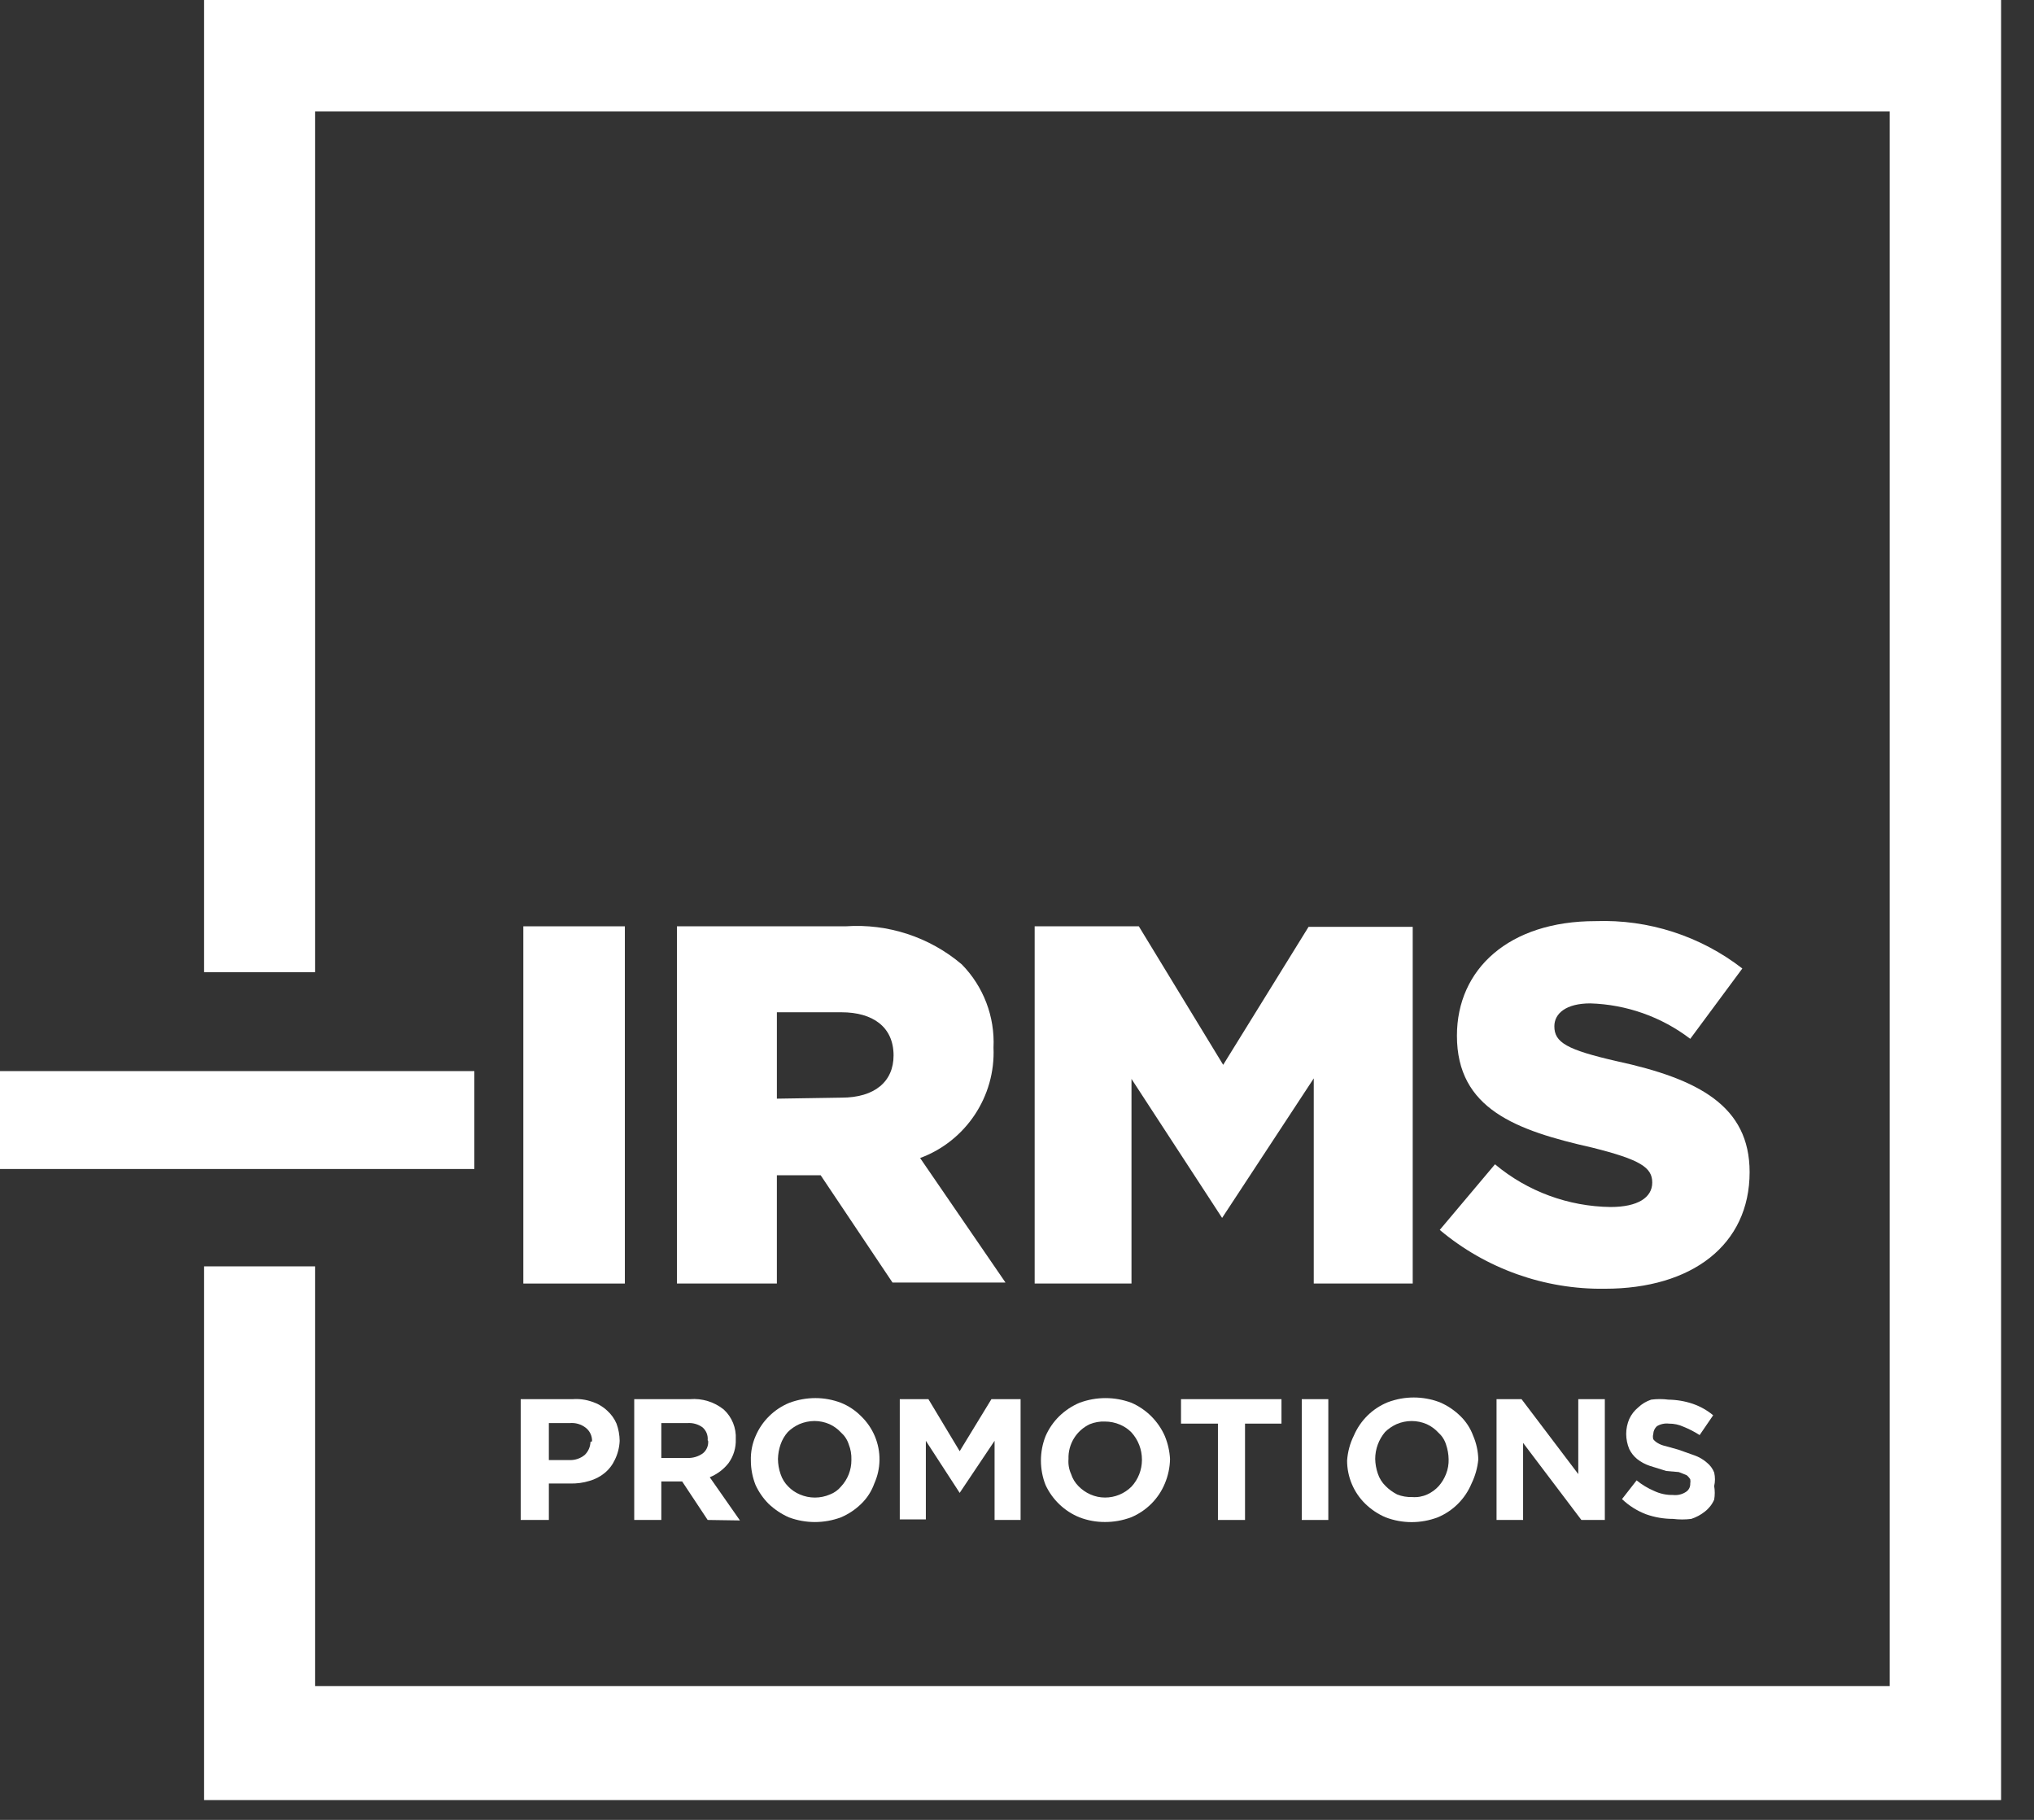
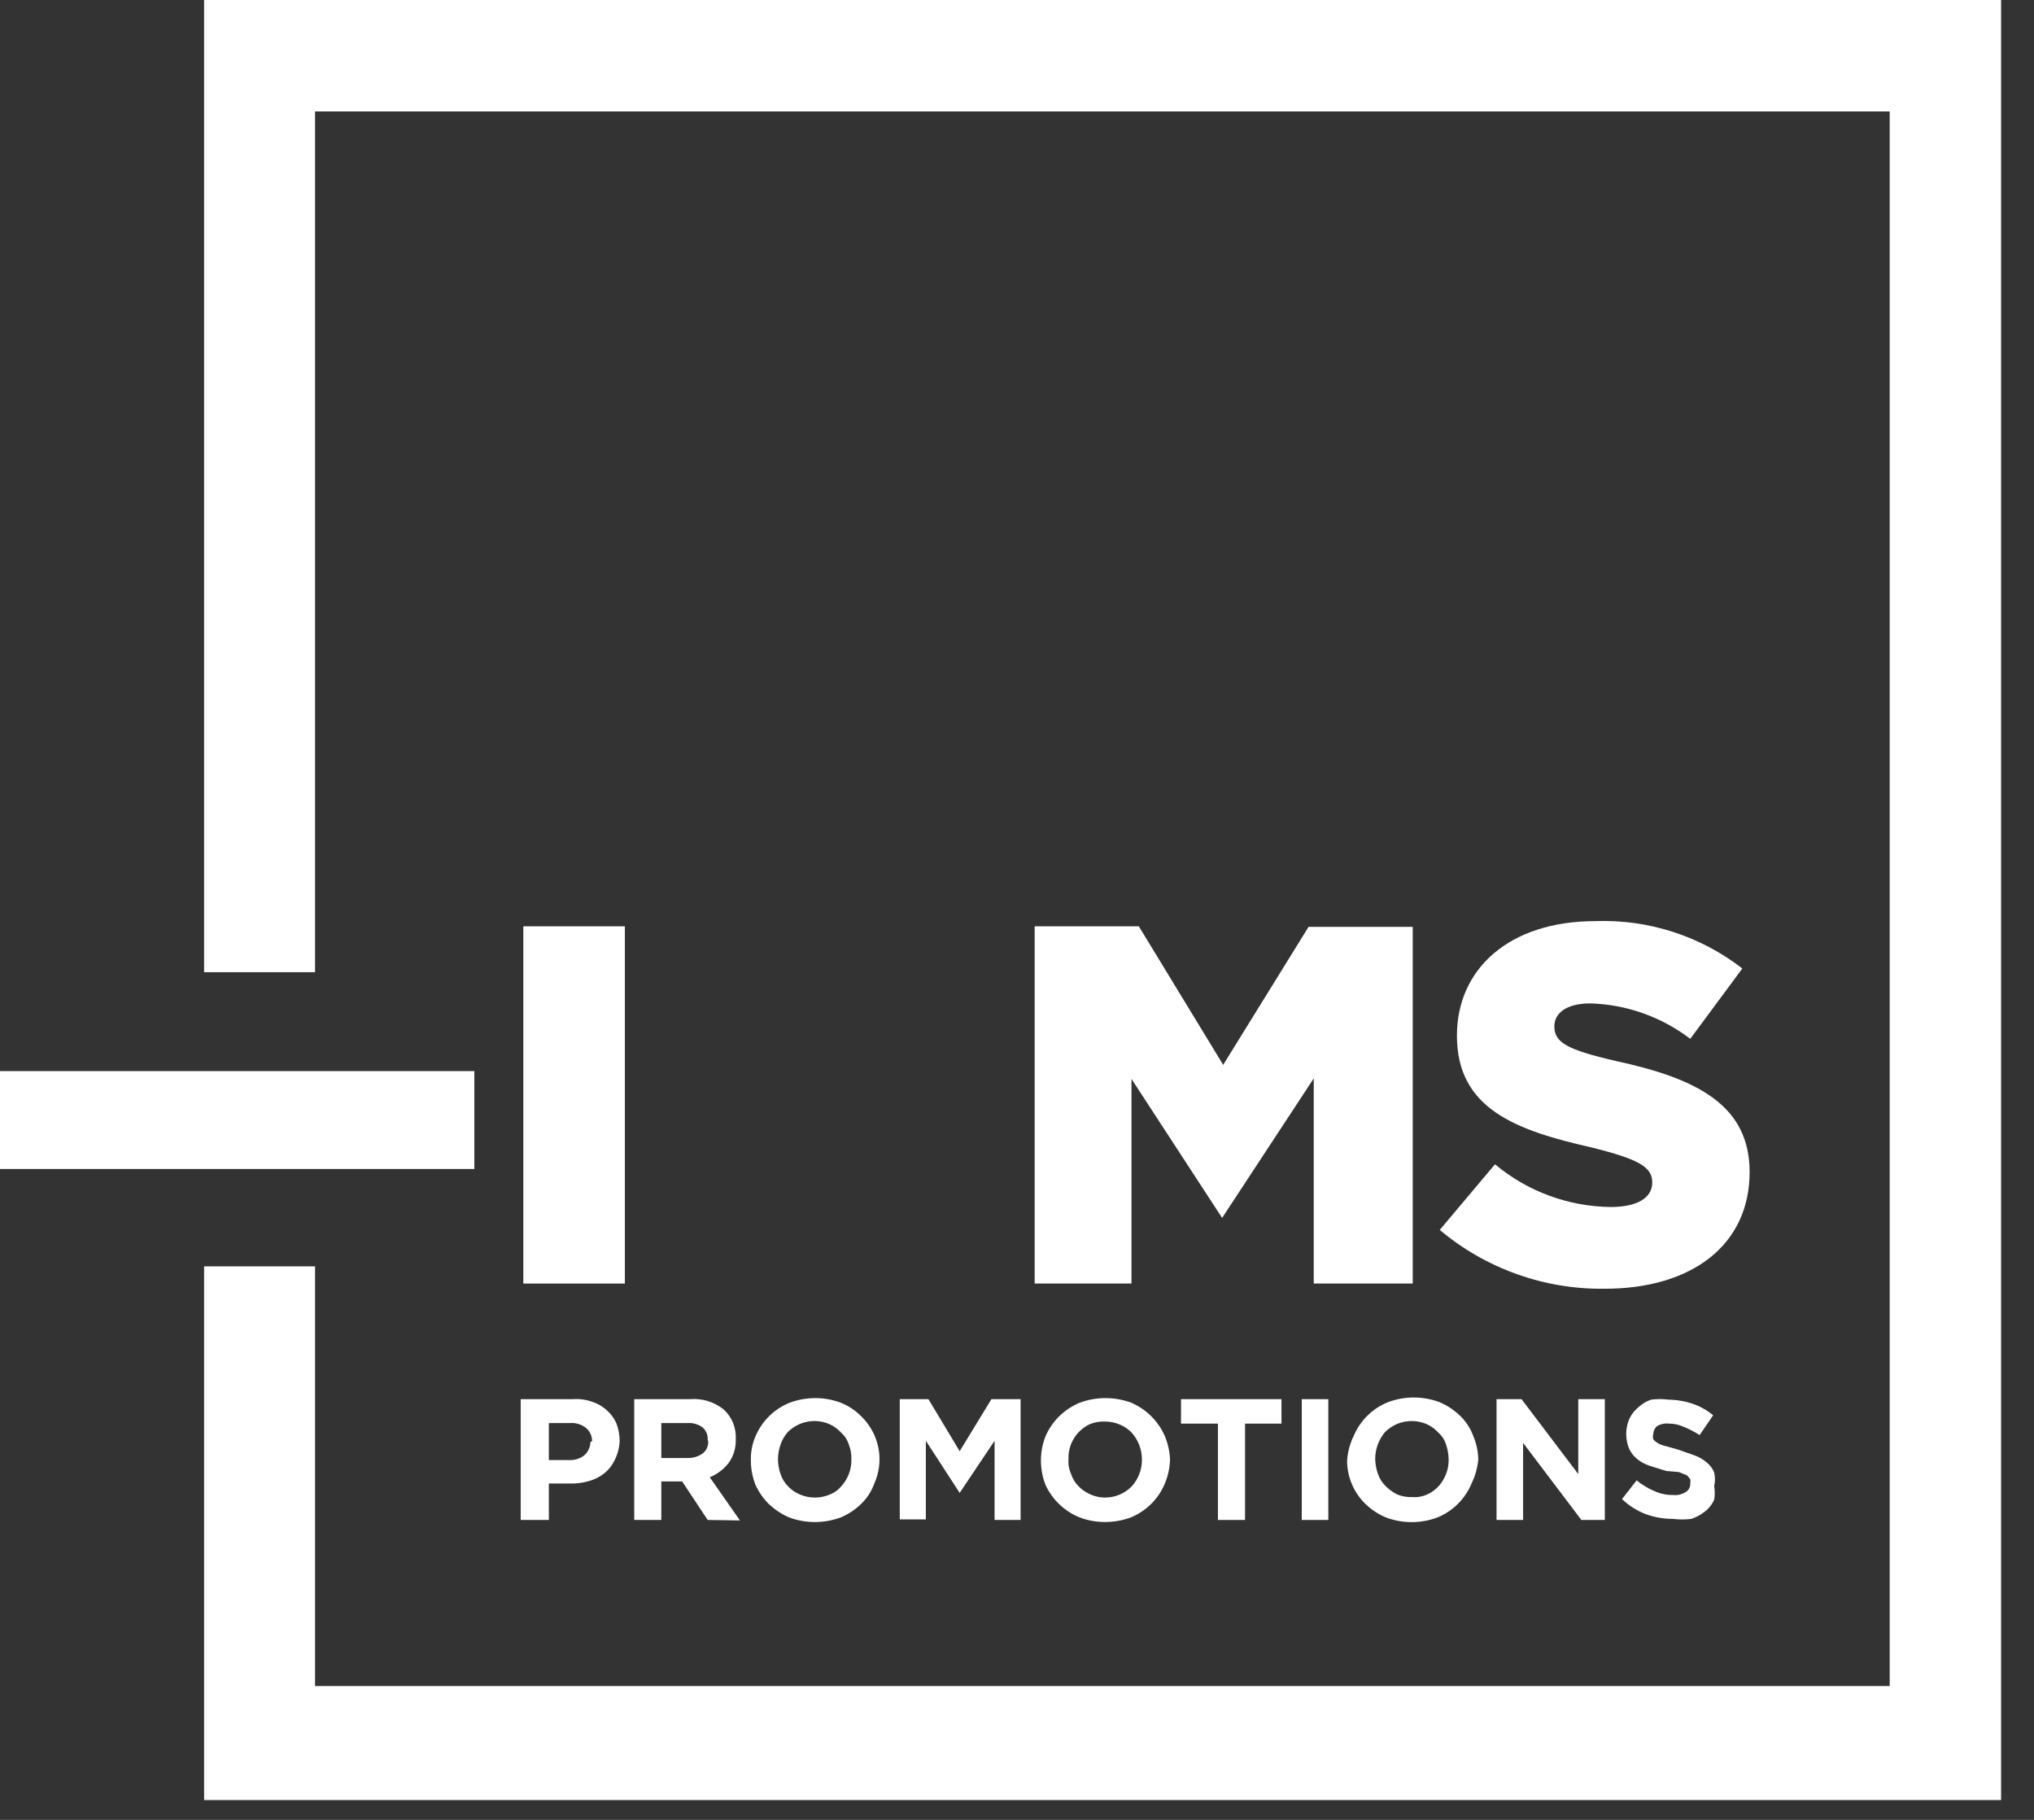
<svg xmlns="http://www.w3.org/2000/svg" fill="#fff" viewBox="0 0 38 34" version="1.1" xml:space="preserve" style="fill-rule:evenodd;clip-rule:evenodd;stroke-linejoin:round;stroke-miterlimit:2;">
  <rect x="0" y="0" width="38" height="34" fill="#333333" stroke="none" />
  <g id="Vrstva_1-2-2">
    <rect x="9.777" y="17.306" width="1.897" height="6.674" style="fill-rule:nonzero;" />
-     <path d="M12.647,17.306l3.152,0c0.787,-0.055 1.567,0.2 2.169,0.711c0.406,0.413 0.621,0.978 0.593,1.556c0.04,0.91 -0.517,1.747 -1.371,2.062l1.595,2.326l-2.111,0l-1.342,-2.004l-0.818,0l0,2.023l-1.867,0l0,-6.674Zm3.074,3.201c0.622,0 0.973,-0.302 0.973,-0.788c0,-0.535 -0.39,-0.807 -0.973,-0.807l-1.207,0l0,1.614l1.207,-0.019Z" style="fill-rule:nonzero;" />
    <path d="M19.33,17.306l1.946,0l1.576,2.588l1.595,-2.578l1.946,0l0,6.664l-1.849,0l0,-3.833l-1.712,2.607l-1.693,-2.597l0,3.823l-1.809,0l0,-6.674Z" style="fill-rule:nonzero;" />
    <path d="M26.898,22.978l1.032,-1.226c0.606,0.507 1.369,0.788 2.159,0.798c0.506,0 0.779,-0.175 0.779,-0.457c0,-0.282 -0.224,-0.428 -1.119,-0.652c-1.421,-0.321 -2.53,-0.72 -2.53,-2.092c0,-1.245 0.973,-2.14 2.588,-2.14c0.99,-0.036 1.961,0.278 2.744,0.885l-0.973,1.314c-0.538,-0.411 -1.192,-0.642 -1.868,-0.662c-0.448,0 -0.671,0.185 -0.671,0.428c0,0.302 0.233,0.438 1.167,0.652c1.527,0.331 2.481,0.837 2.481,2.072c0,1.362 -1.08,2.179 -2.705,2.179c-1.126,0.016 -2.221,-0.374 -3.084,-1.099Z" style="fill-rule:nonzero;" />
    <rect x="0" y="20.011" width="8.862" height="1.829" style="fill-rule:nonzero;" />
    <path d="M3.813,0l0,18.163l2.073,0l0,-16.081l29.418,0l0,29.418l-29.418,0l0,-7.841l-2.073,0l0,9.971l33.572,0l0,-33.63l-33.572,0Z" style="fill-rule:nonzero;" />
    <path d="M11.489,27.268c-0.045,0.098 -0.111,0.185 -0.195,0.253c-0.083,0.068 -0.179,0.117 -0.282,0.146c-0.116,0.036 -0.238,0.052 -0.36,0.049l-0.398,0l0,0.681l-0.526,0l0,-2.257l0.973,0c0.122,-0.009 0.245,0.008 0.36,0.048c0.105,0.034 0.201,0.09 0.282,0.166c0.075,0.067 0.135,0.15 0.175,0.243c0.038,0.103 0.057,0.211 0.059,0.321c-0.005,0.121 -0.035,0.241 -0.088,0.35Zm-0.428,-0.34c0.003,-0.098 -0.04,-0.192 -0.117,-0.253c-0.086,-0.067 -0.193,-0.098 -0.301,-0.088l-0.389,0l0,0.691l0.389,0c0.102,0.003 0.203,-0.031 0.282,-0.097c0.066,-0.064 0.104,-0.152 0.107,-0.244l0.029,-0.009Z" style="fill-rule:nonzero;" />
    <path d="M13.221,28.397l-0.477,-0.72l-0.389,0l0,0.72l-0.506,0l0,-2.257l1.041,0c0.228,-0.019 0.454,0.051 0.632,0.194c0.154,0.142 0.236,0.346 0.224,0.555c0.006,0.16 -0.042,0.317 -0.136,0.447c-0.092,0.117 -0.213,0.207 -0.35,0.263l0.564,0.807l-0.603,-0.009Zm0,-1.489c0.009,-0.092 -0.027,-0.183 -0.098,-0.243c-0.082,-0.058 -0.182,-0.086 -0.282,-0.078l-0.486,0l0,0.652l0.496,0c0.101,0.002 0.2,-0.029 0.282,-0.088c0.069,-0.057 0.105,-0.144 0.097,-0.233l-0.009,-0.01Z" style="fill-rule:nonzero;" />
    <path d="M16.334,27.716c-0.051,0.143 -0.134,0.273 -0.244,0.379c-0.109,0.107 -0.238,0.193 -0.379,0.253c-0.314,0.117 -0.659,0.117 -0.973,0c-0.14,-0.062 -0.268,-0.148 -0.379,-0.253c-0.101,-0.102 -0.183,-0.22 -0.243,-0.35c-0.058,-0.146 -0.088,-0.301 -0.088,-0.457c-0.005,-0.157 0.025,-0.314 0.088,-0.458c0.12,-0.282 0.348,-0.506 0.632,-0.622c0.156,-0.058 0.32,-0.088 0.486,-0.088c0.163,0 0.325,0.03 0.477,0.088c0.142,0.057 0.271,0.143 0.379,0.253c0.221,0.214 0.345,0.509 0.341,0.817c-0.002,0.151 -0.035,0.3 -0.097,0.438Zm-0.428,-0.448c0.003,-0.096 -0.013,-0.192 -0.049,-0.282c-0.027,-0.087 -0.078,-0.164 -0.146,-0.224c-0.06,-0.065 -0.133,-0.118 -0.214,-0.155c-0.089,-0.039 -0.185,-0.059 -0.282,-0.059c-0.097,0.001 -0.193,0.021 -0.282,0.059c-0.079,0.036 -0.152,0.085 -0.214,0.146c-0.06,0.068 -0.107,0.147 -0.136,0.233c-0.031,0.088 -0.047,0.18 -0.049,0.272c0.001,0.096 0.017,0.192 0.049,0.282c0.029,0.089 0.079,0.169 0.145,0.234c0.061,0.063 0.134,0.112 0.214,0.146c0.18,0.078 0.385,0.078 0.565,0c0.079,-0.03 0.15,-0.081 0.204,-0.146c0.126,-0.134 0.196,-0.312 0.195,-0.496l0,-0.01Z" style="fill-rule:nonzero;" />
    <path d="M18.581,28.397l0,-1.479l-0.652,0.973l-0.632,-0.973l0,1.469l-0.487,0l0,-2.247l0.535,0l0.584,0.972l0.593,-0.972l0.545,0l0,2.257l-0.486,0Z" style="fill-rule:nonzero;" />
    <path d="M21.762,27.716c-0.118,0.286 -0.346,0.513 -0.632,0.632c-0.156,0.058 -0.321,0.088 -0.487,0.087c-0.163,0.001 -0.324,-0.029 -0.476,-0.087c-0.28,-0.114 -0.506,-0.33 -0.633,-0.603c-0.058,-0.146 -0.087,-0.301 -0.087,-0.457c0,-0.157 0.029,-0.312 0.087,-0.458c0.06,-0.138 0.146,-0.263 0.253,-0.369c0.11,-0.107 0.238,-0.193 0.38,-0.253c0.313,-0.117 0.659,-0.117 0.972,0c0.278,0.122 0.501,0.344 0.623,0.622c0.056,0.136 0.089,0.281 0.097,0.428c-0.003,0.158 -0.036,0.313 -0.097,0.458Zm-0.428,-0.448c0,-0.187 -0.069,-0.367 -0.195,-0.506c-0.06,-0.062 -0.133,-0.112 -0.214,-0.146c-0.089,-0.038 -0.185,-0.058 -0.282,-0.058c-0.096,-0.004 -0.192,0.013 -0.282,0.049c-0.251,0.117 -0.409,0.374 -0.399,0.651c-0.008,0.097 0.009,0.194 0.049,0.282c0.027,0.085 0.074,0.161 0.136,0.224c0.064,0.066 0.14,0.119 0.224,0.156c0.086,0.038 0.178,0.058 0.272,0.058c0.186,0.001 0.365,-0.073 0.496,-0.204c0.125,-0.135 0.194,-0.312 0.195,-0.496l0,-0.01Z" style="fill-rule:nonzero;" />
    <path d="M23.26,26.597l0,1.8l-0.506,0l0,-1.8l-0.69,0l0,-0.457l1.877,0l0,0.457l-0.681,0Z" style="fill-rule:nonzero;" />
    <rect x="24.32" y="26.14" width="0.496" height="2.257" style="fill-rule:nonzero;" />
    <path d="M27.492,27.716c-0.119,0.286 -0.346,0.513 -0.632,0.632c-0.314,0.119 -0.66,0.119 -0.973,0c-0.141,-0.06 -0.27,-0.146 -0.38,-0.253c-0.217,-0.212 -0.34,-0.504 -0.34,-0.807c0.011,-0.163 0.054,-0.322 0.126,-0.467c0.121,-0.283 0.348,-0.507 0.633,-0.623c0.313,-0.119 0.659,-0.119 0.972,0c0.141,0.06 0.27,0.146 0.38,0.253c0.108,0.103 0.191,0.229 0.243,0.37c0.061,0.141 0.094,0.293 0.097,0.447c-0.015,0.156 -0.058,0.307 -0.126,0.448Zm-0.428,-0.448c-0.001,-0.096 -0.018,-0.191 -0.049,-0.282c-0.027,-0.087 -0.078,-0.164 -0.146,-0.224c-0.06,-0.065 -0.133,-0.118 -0.214,-0.155c-0.18,-0.078 -0.384,-0.078 -0.564,0c-0.079,0.036 -0.152,0.085 -0.214,0.146c-0.119,0.141 -0.185,0.32 -0.185,0.505c0.002,0.093 0.019,0.185 0.049,0.273c0.029,0.088 0.079,0.168 0.146,0.233c0.063,0.063 0.135,0.115 0.214,0.156c0.089,0.036 0.185,0.052 0.282,0.049c0.096,0.008 0.194,-0.009 0.282,-0.049c0.081,-0.037 0.154,-0.09 0.214,-0.156c0.058,-0.066 0.104,-0.142 0.136,-0.224c0.036,-0.089 0.052,-0.185 0.049,-0.282l0,0.01Z" style="fill-rule:nonzero;" />
    <path d="M29.544,28.397l-1.089,-1.44l0,1.44l-0.496,0l0,-2.257l0.467,0l1.06,1.4l0,-1.4l0.496,0l0,2.257l-0.438,0Z" style="fill-rule:nonzero;" />
    <path d="M32.025,28.017c-0.038,0.088 -0.098,0.165 -0.175,0.224c-0.075,0.06 -0.161,0.106 -0.253,0.136c-0.113,0.014 -0.227,0.014 -0.34,0c-0.173,0 -0.344,-0.029 -0.506,-0.087c-0.167,-0.064 -0.319,-0.16 -0.448,-0.283l0.273,-0.35c0.097,0.08 0.205,0.145 0.321,0.195c0.112,0.054 0.235,0.081 0.36,0.078c0.085,0.01 0.171,-0.011 0.243,-0.059c0.052,-0.034 0.081,-0.093 0.078,-0.155c0.005,-0.026 0.005,-0.053 0,-0.078c-0.018,-0.03 -0.041,-0.057 -0.068,-0.078l-0.146,-0.058l-0.234,-0.02l-0.311,-0.097c-0.085,-0.029 -0.164,-0.071 -0.234,-0.127c-0.061,-0.05 -0.111,-0.113 -0.146,-0.184c-0.038,-0.09 -0.057,-0.186 -0.058,-0.283c0,-0.097 0.02,-0.193 0.058,-0.282c0.039,-0.083 0.095,-0.156 0.166,-0.214c0.069,-0.066 0.152,-0.116 0.243,-0.146c0.107,-0.014 0.215,-0.014 0.321,0c0.156,0.002 0.31,0.028 0.457,0.078c0.139,0.048 0.267,0.12 0.38,0.214l-0.253,0.37c-0.096,-0.062 -0.197,-0.114 -0.302,-0.156c-0.085,-0.039 -0.178,-0.059 -0.272,-0.058c-0.078,-0.009 -0.157,0.008 -0.224,0.048c-0.042,0.038 -0.066,0.091 -0.068,0.146c-0.009,0.032 -0.009,0.066 0,0.098c0.021,0.027 0.048,0.05 0.078,0.068c0.045,0.028 0.094,0.047 0.146,0.058l0.243,0.068l0.302,0.107c0.085,0.03 0.165,0.076 0.233,0.136c0.061,0.049 0.108,0.113 0.136,0.185c0.019,0.084 0.019,0.17 0,0.253c0.014,0.084 0.014,0.169 0,0.253Z" style="fill-rule:nonzero;" />
  </g>
</svg>